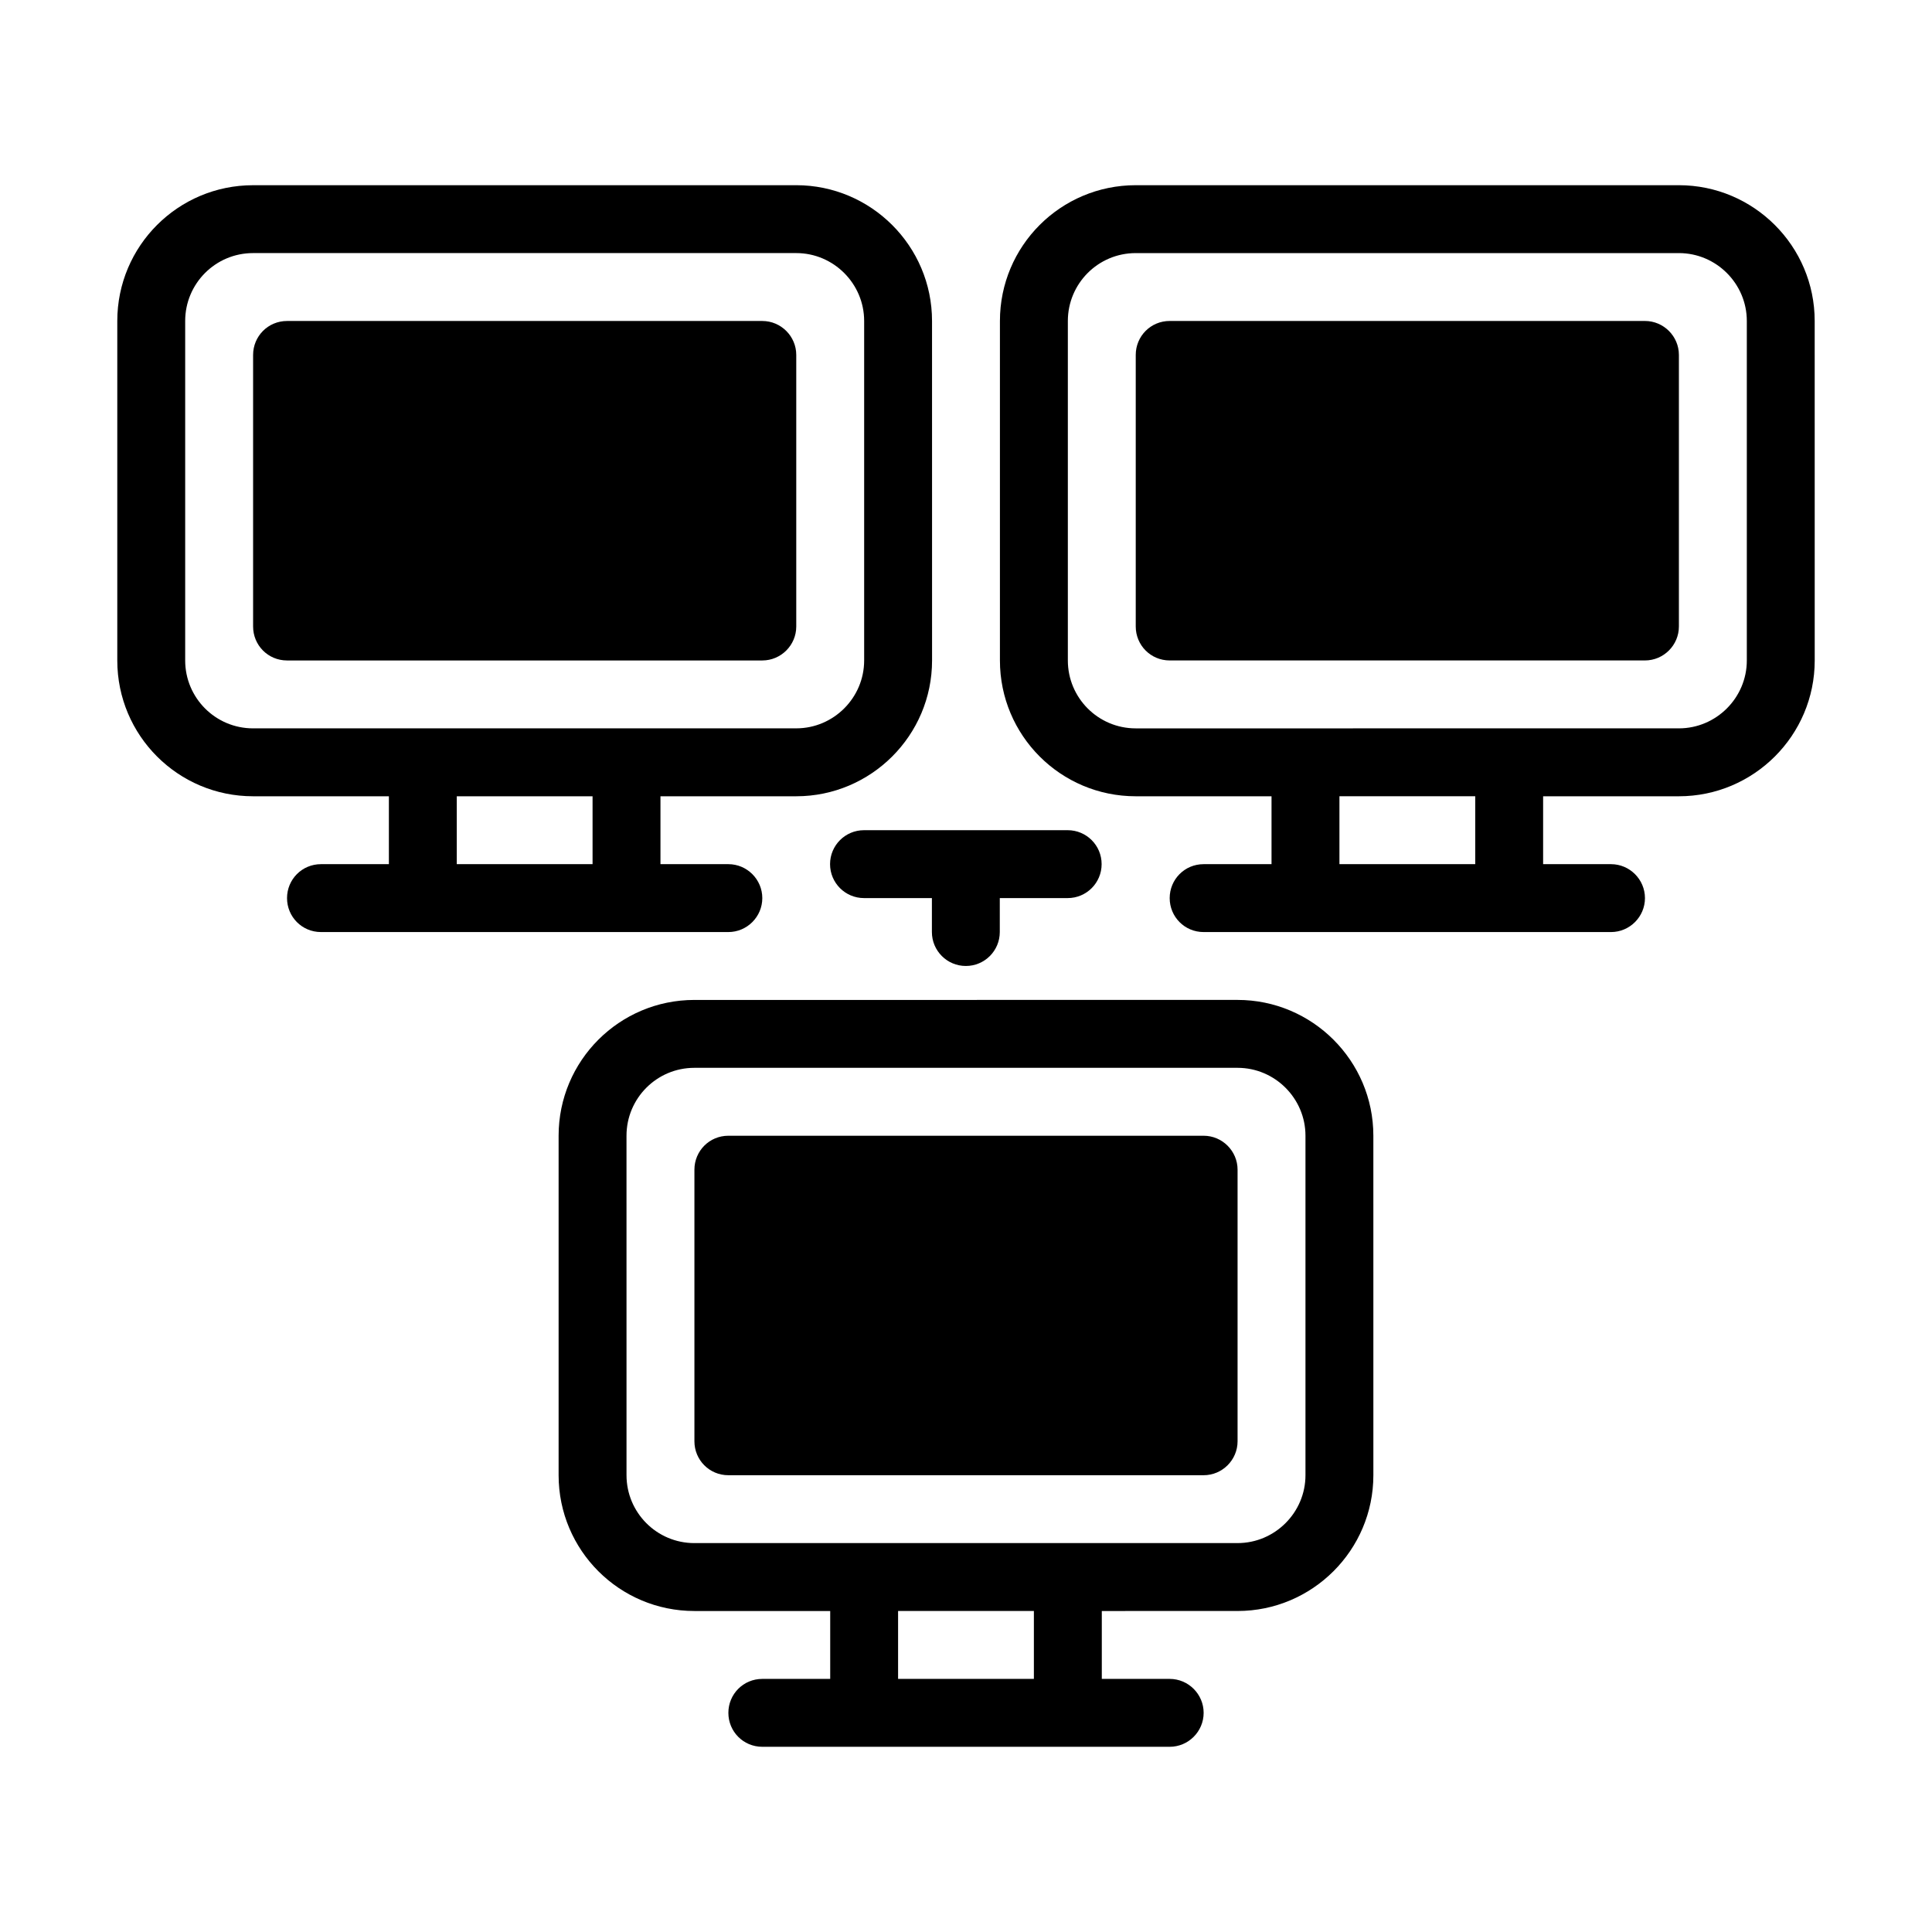
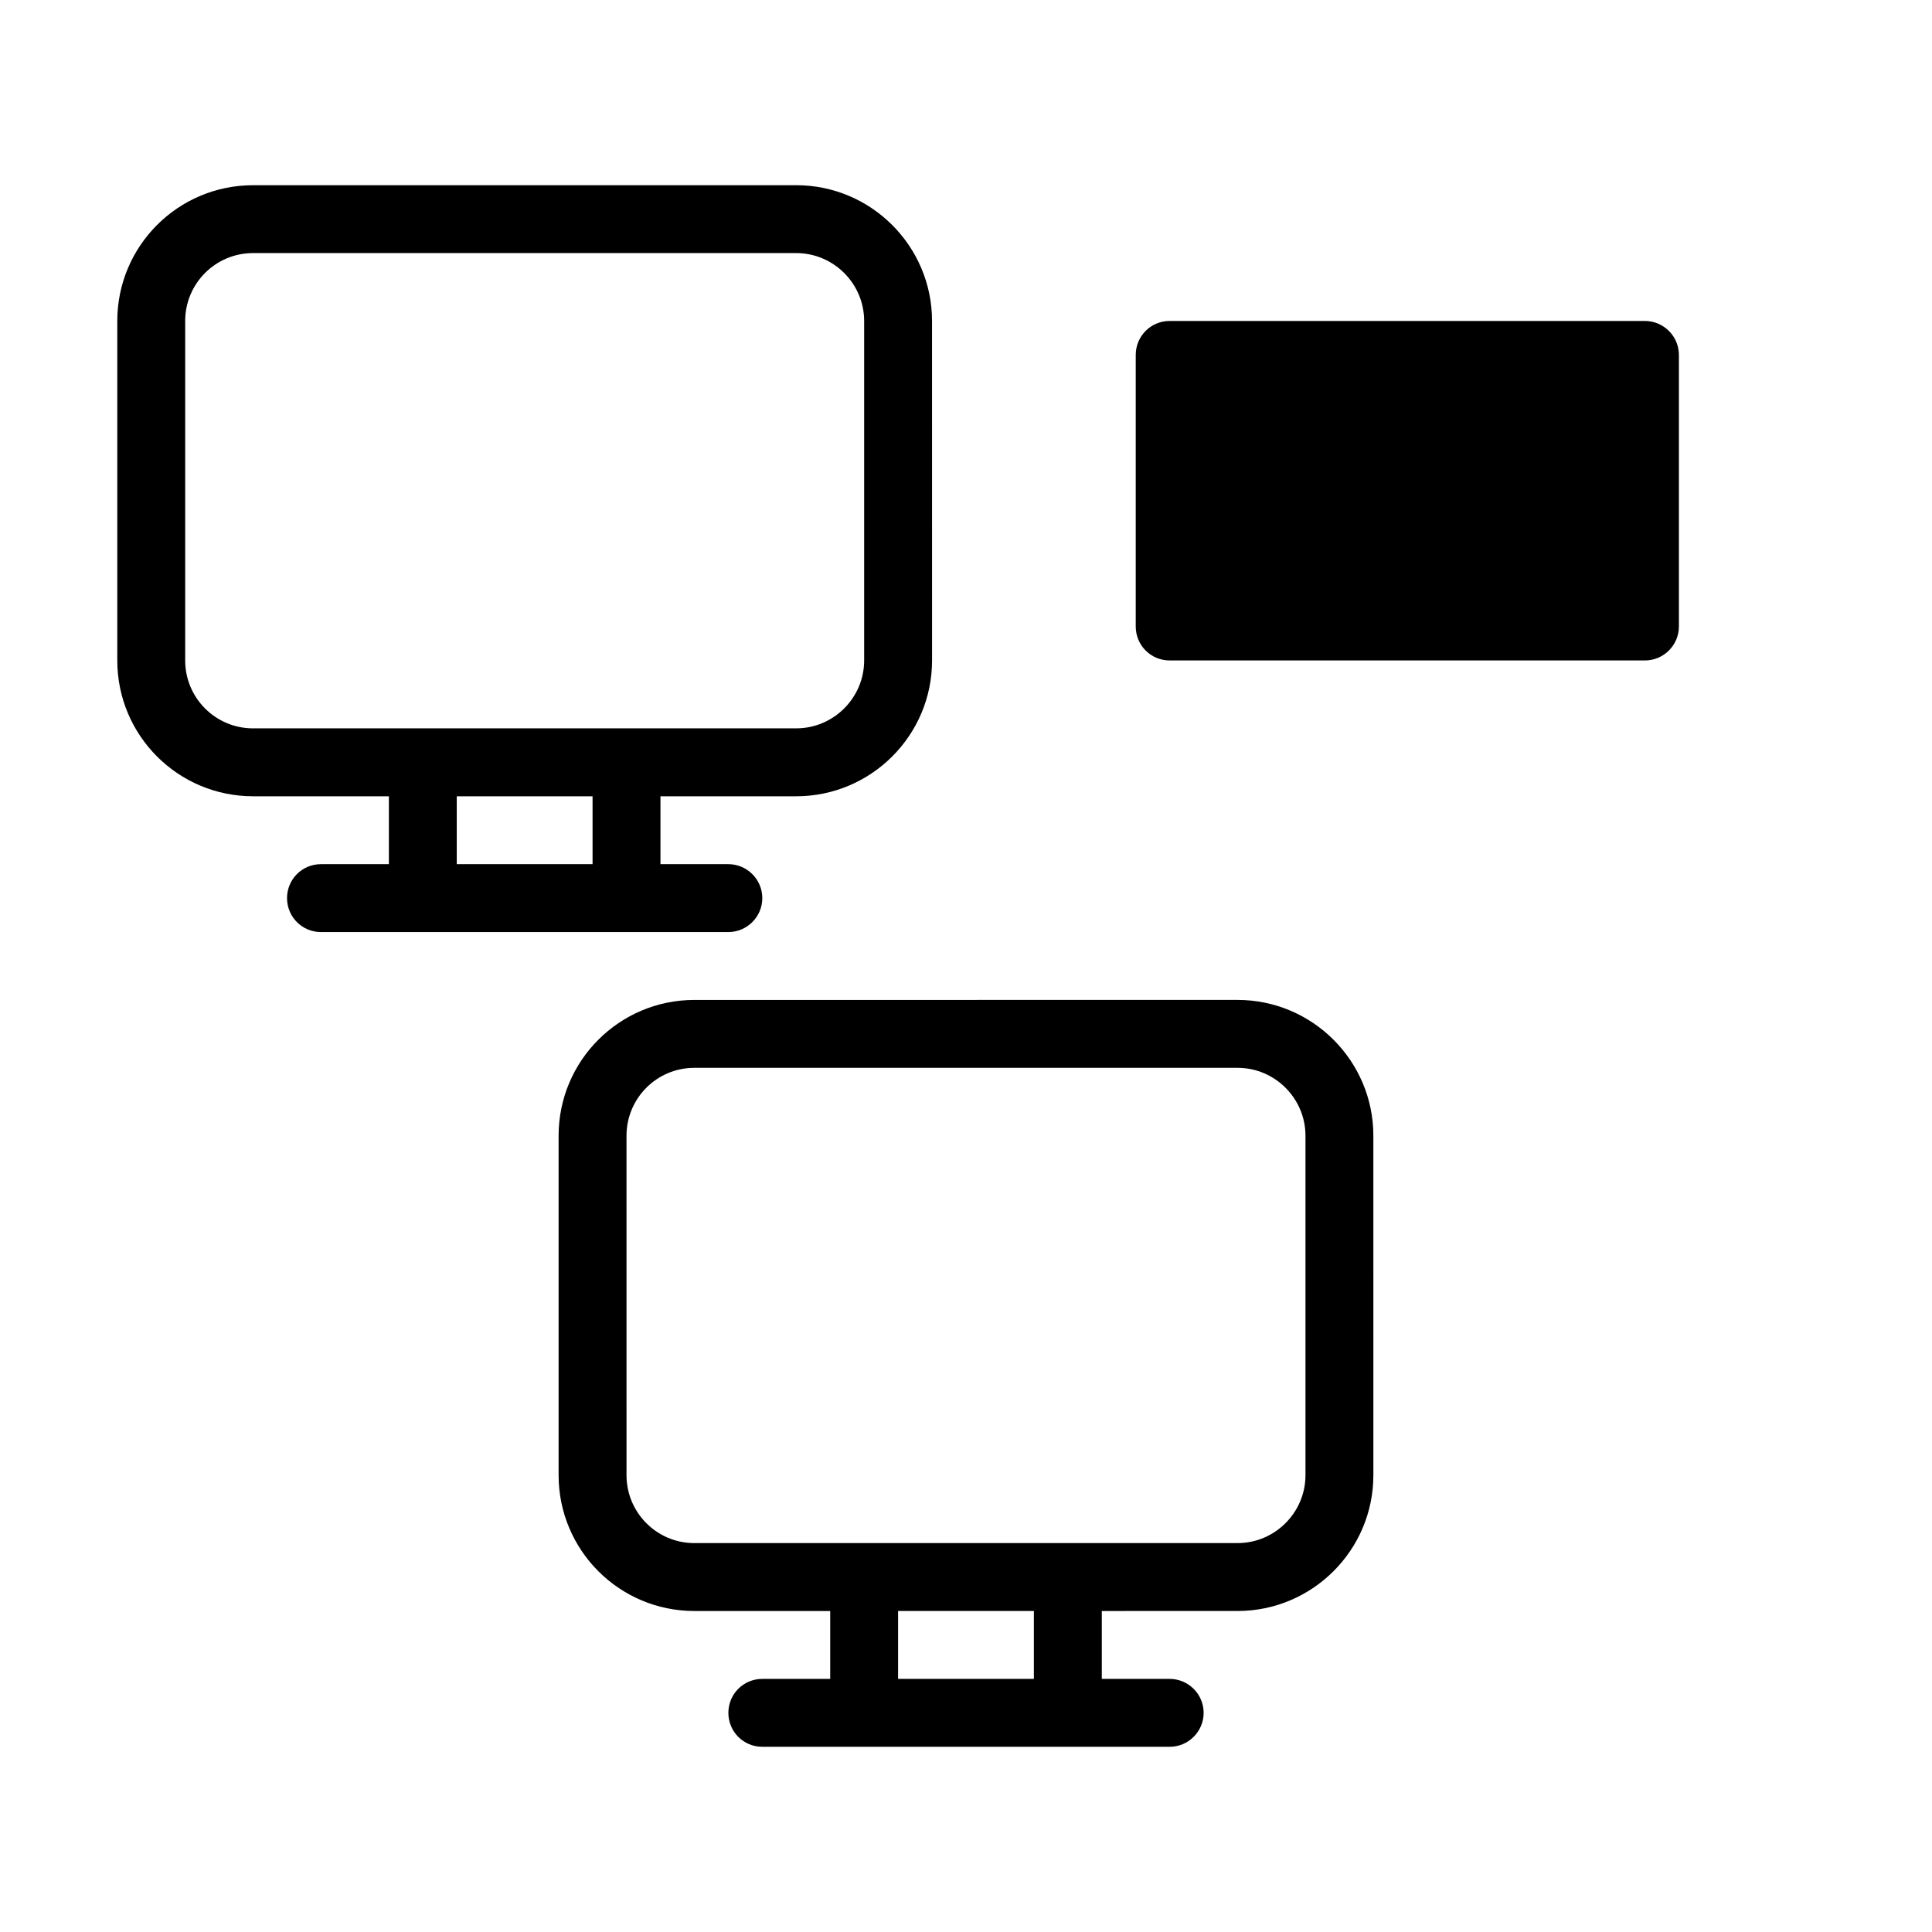
<svg xmlns="http://www.w3.org/2000/svg" fill="#000000" width="800px" height="800px" version="1.1" viewBox="144 144 512 512">
  <g>
-     <path d="m211.07 355.02h35.988v17.992h-17.996c-5.039 0-8.996 4.047-8.996 8.996 0 4.949 3.957 8.996 8.996 8.996h107.96c4.949 0 8.996-4.047 8.996-8.996 0-4.949-4.047-8.996-8.996-8.996h-17.992v-17.992h35.988c19.793 0 35.988-16.105 35.988-35.988l-0.008-89.965c0-19.883-16.195-35.988-35.988-35.988l-143.94 0.004c-19.883 0-35.988 16.102-35.988 35.984v89.965c0 19.883 16.105 35.988 35.988 35.988zm89.965 17.992h-35.988v-17.992h35.988zm-107.96-143.95c0-9.898 8.008-17.992 17.992-17.992h143.95c9.895 0 17.992 8.098 17.992 17.992v89.965c0 9.895-8.098 17.992-17.992 17.992l-143.95 0.004c-9.984 0-17.992-8.098-17.992-17.992z" />
-     <path d="m220.07 319.03h125.95c4.949 0 8.996-4.047 8.996-8.996v-71.973c0-4.949-4.047-8.996-8.996-8.996h-125.95c-5.039 0-8.996 4.047-8.996 8.996v71.973c0 4.949 3.957 8.996 8.996 8.996z" />
-     <path d="m588.93 193.08h-143.95c-19.883 0-35.988 16.105-35.988 35.988v89.965c0 19.883 16.105 35.988 35.988 35.988h35.988v17.992h-17.992c-5.039 0-8.996 4.047-8.996 8.996 0 4.949 3.957 8.996 8.996 8.996h107.96c4.949 0 8.996-4.047 8.996-8.996 0-4.949-4.047-8.996-8.996-8.996h-17.992v-17.992h35.988c19.793 0 35.988-16.105 35.988-35.988l-0.008-89.969c0-19.883-16.195-35.984-35.988-35.984zm-53.977 179.93h-35.988v-17.992h35.988zm71.973-53.98c0 9.895-8.098 17.992-17.992 17.992l-143.95 0.004c-9.984 0-17.992-8.098-17.992-17.992v-89.969c0-9.898 8.008-17.992 17.992-17.992h143.95c9.895 0 17.992 8.098 17.992 17.992z" />
+     <path d="m211.07 355.02h35.988v17.992h-17.996c-5.039 0-8.996 4.047-8.996 8.996 0 4.949 3.957 8.996 8.996 8.996h107.96c4.949 0 8.996-4.047 8.996-8.996 0-4.949-4.047-8.996-8.996-8.996h-17.992v-17.992h35.988c19.793 0 35.988-16.105 35.988-35.988l-0.008-89.965c0-19.883-16.195-35.988-35.988-35.988l-143.94 0.004c-19.883 0-35.988 16.102-35.988 35.984v89.965c0 19.883 16.105 35.988 35.988 35.988m89.965 17.992h-35.988v-17.992h35.988zm-107.96-143.95c0-9.898 8.008-17.992 17.992-17.992h143.95c9.895 0 17.992 8.098 17.992 17.992v89.965c0 9.895-8.098 17.992-17.992 17.992l-143.95 0.004c-9.984 0-17.992-8.098-17.992-17.992z" />
    <path d="m579.93 229.06h-125.95c-5.039 0-8.996 4.047-8.996 8.996v71.973c0 4.949 3.957 8.996 8.996 8.996h125.95c4.949 0 8.996-4.047 8.996-8.996v-71.973c0-4.945-4.047-8.996-8.996-8.996z" />
    <path d="m471.97 570.93c19.793 0 35.988-16.105 35.988-35.988l-0.004-89.965c0-19.883-16.195-35.988-35.988-35.988l-143.94 0.004c-19.883 0-35.988 16.105-35.988 35.988v89.965c0 19.883 16.105 35.988 35.988 35.988h35.988v17.992h-17.992c-5.039 0-8.996 4.047-8.996 8.996s3.957 8.996 8.996 8.996h107.96c4.949 0 8.996-4.047 8.996-8.996s-4.047-8.996-8.996-8.996h-17.992v-17.992zm-53.98 17.992h-35.988v-17.992h35.988zm-89.965-35.984c-9.984 0-17.992-8.098-17.992-17.992l-0.004-89.969c0-9.898 8.008-17.992 17.992-17.992h143.95c9.895 0 17.992 8.098 17.992 17.992v89.965c0 9.895-8.098 17.992-17.992 17.992z" />
-     <path d="m471.97 453.98c0-4.949-4.047-8.996-8.996-8.996h-125.95c-5.039 0-8.996 4.047-8.996 8.996v71.973c0 4.949 3.957 8.996 8.996 8.996h125.95c4.949 0 8.996-4.047 8.996-8.996z" />
-     <path d="m426.95 364.01h-53.98c-4.973 0-8.996 4.027-8.996 8.996s4.023 8.996 8.996 8.996h17.992v8.996c0 4.969 4.023 8.996 8.996 8.996s8.996-4.027 8.996-8.996v-8.996h17.992c4.973 0 8.996-4.027 8.996-8.996 0.004-4.969-4.019-8.996-8.992-8.996z" />
  </g>
</svg>